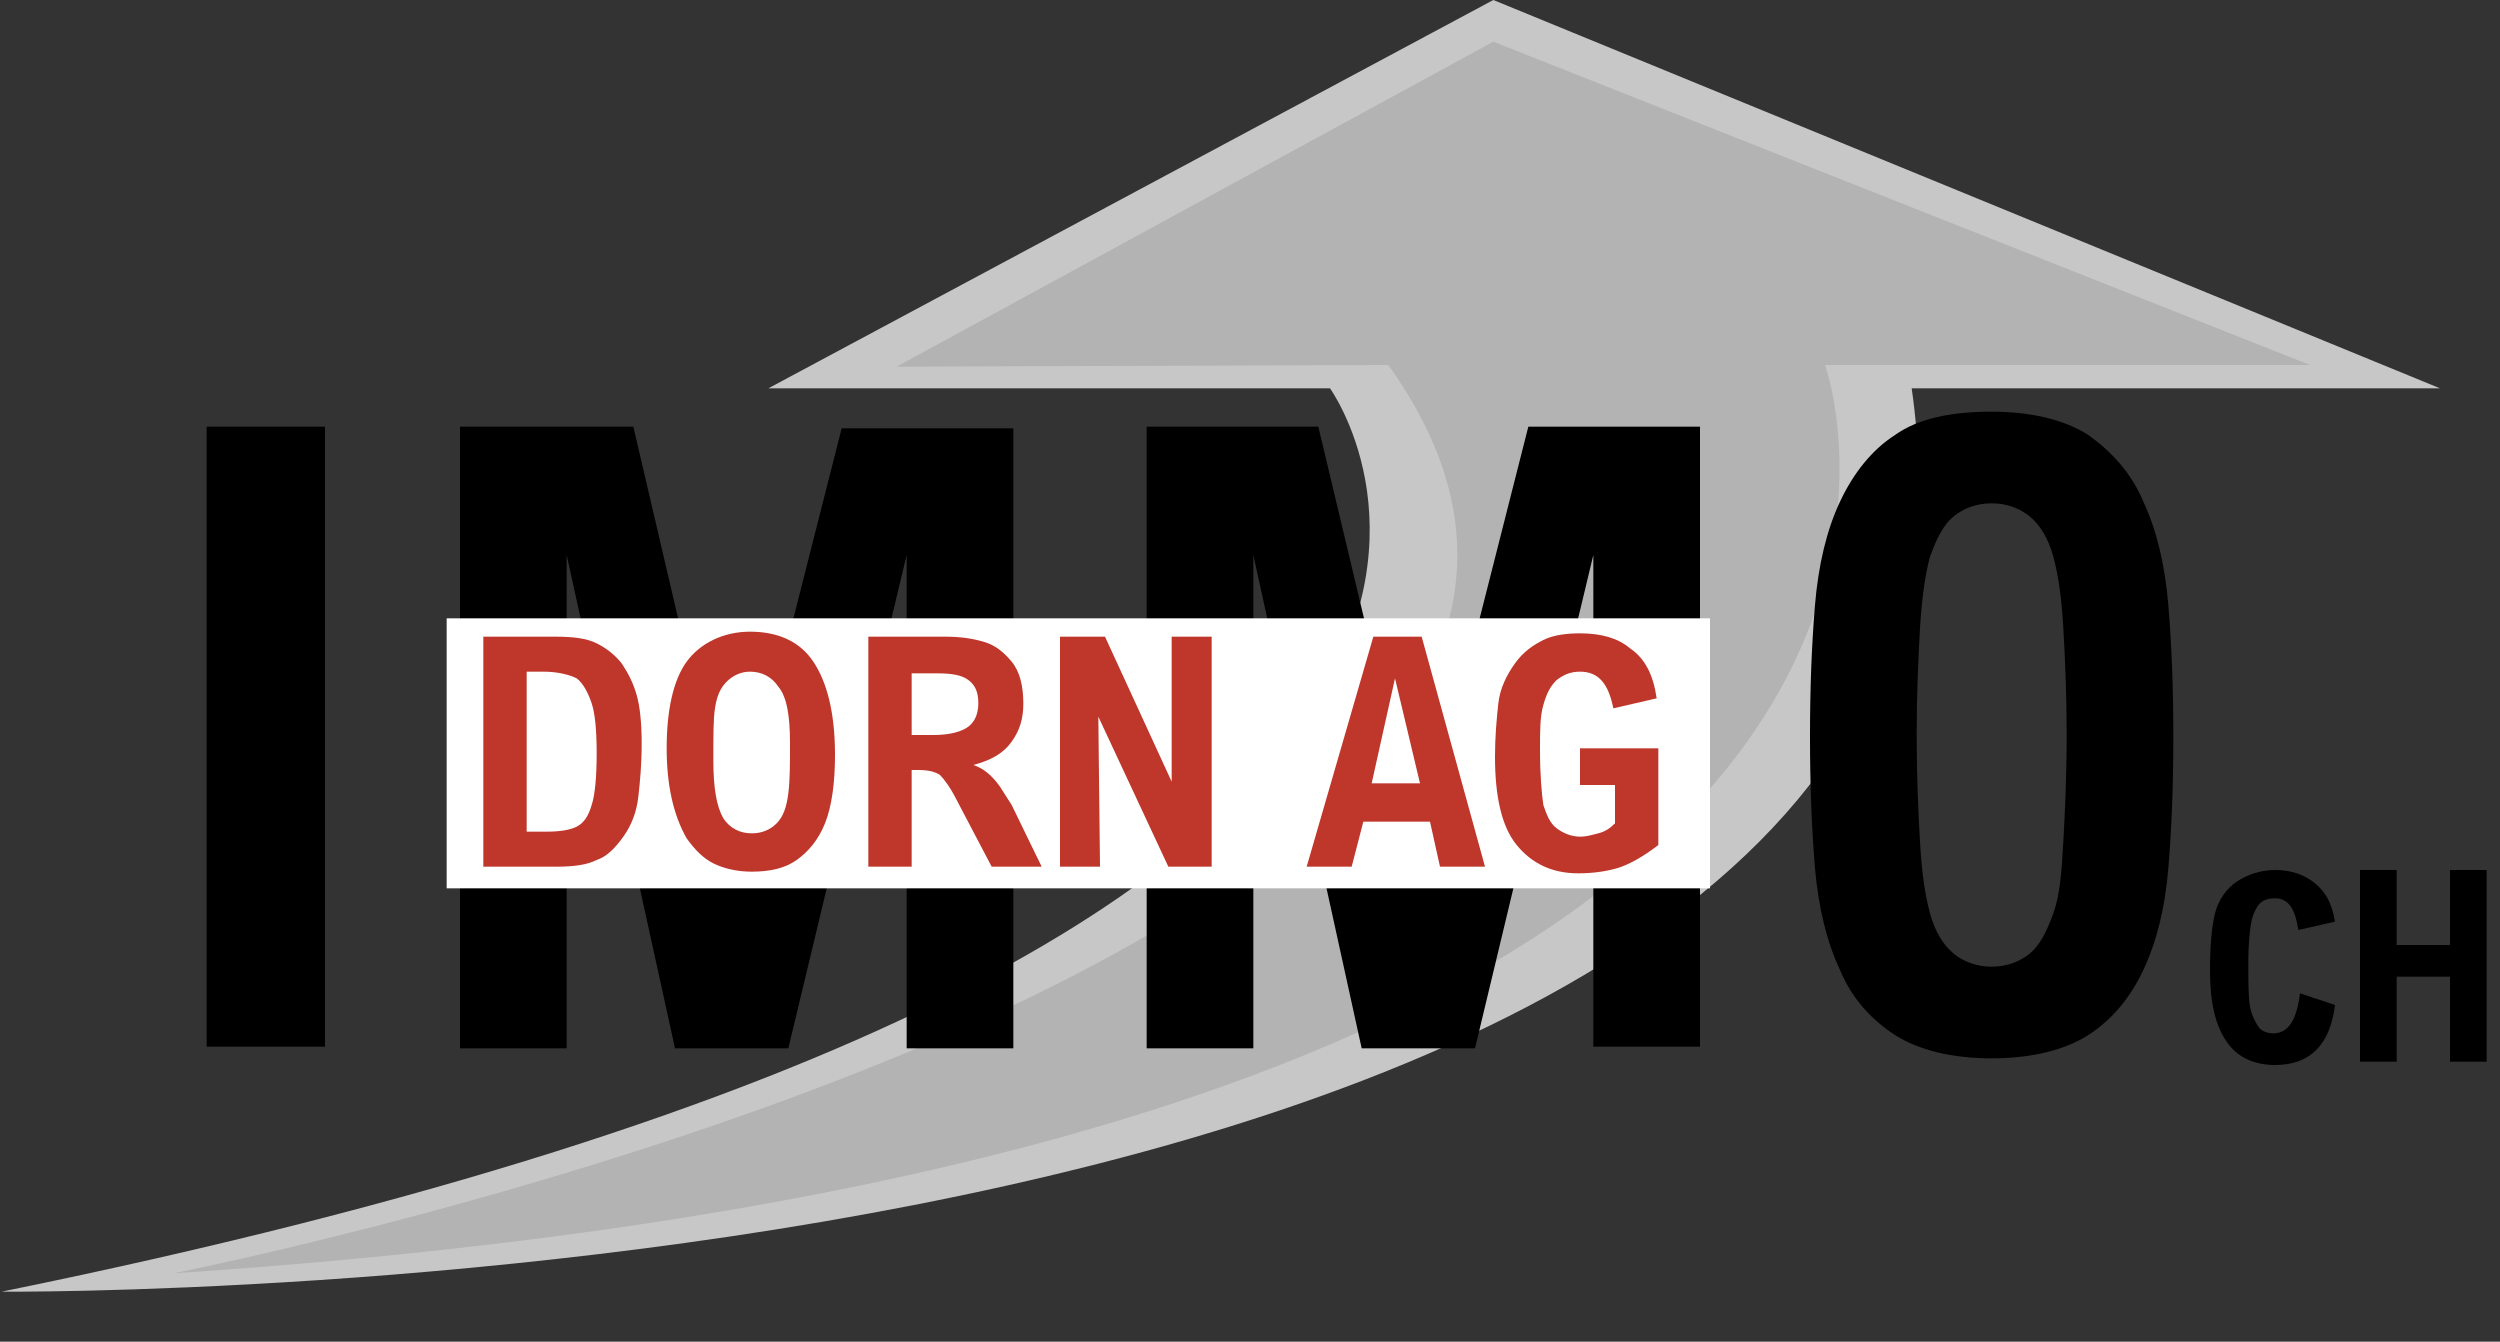
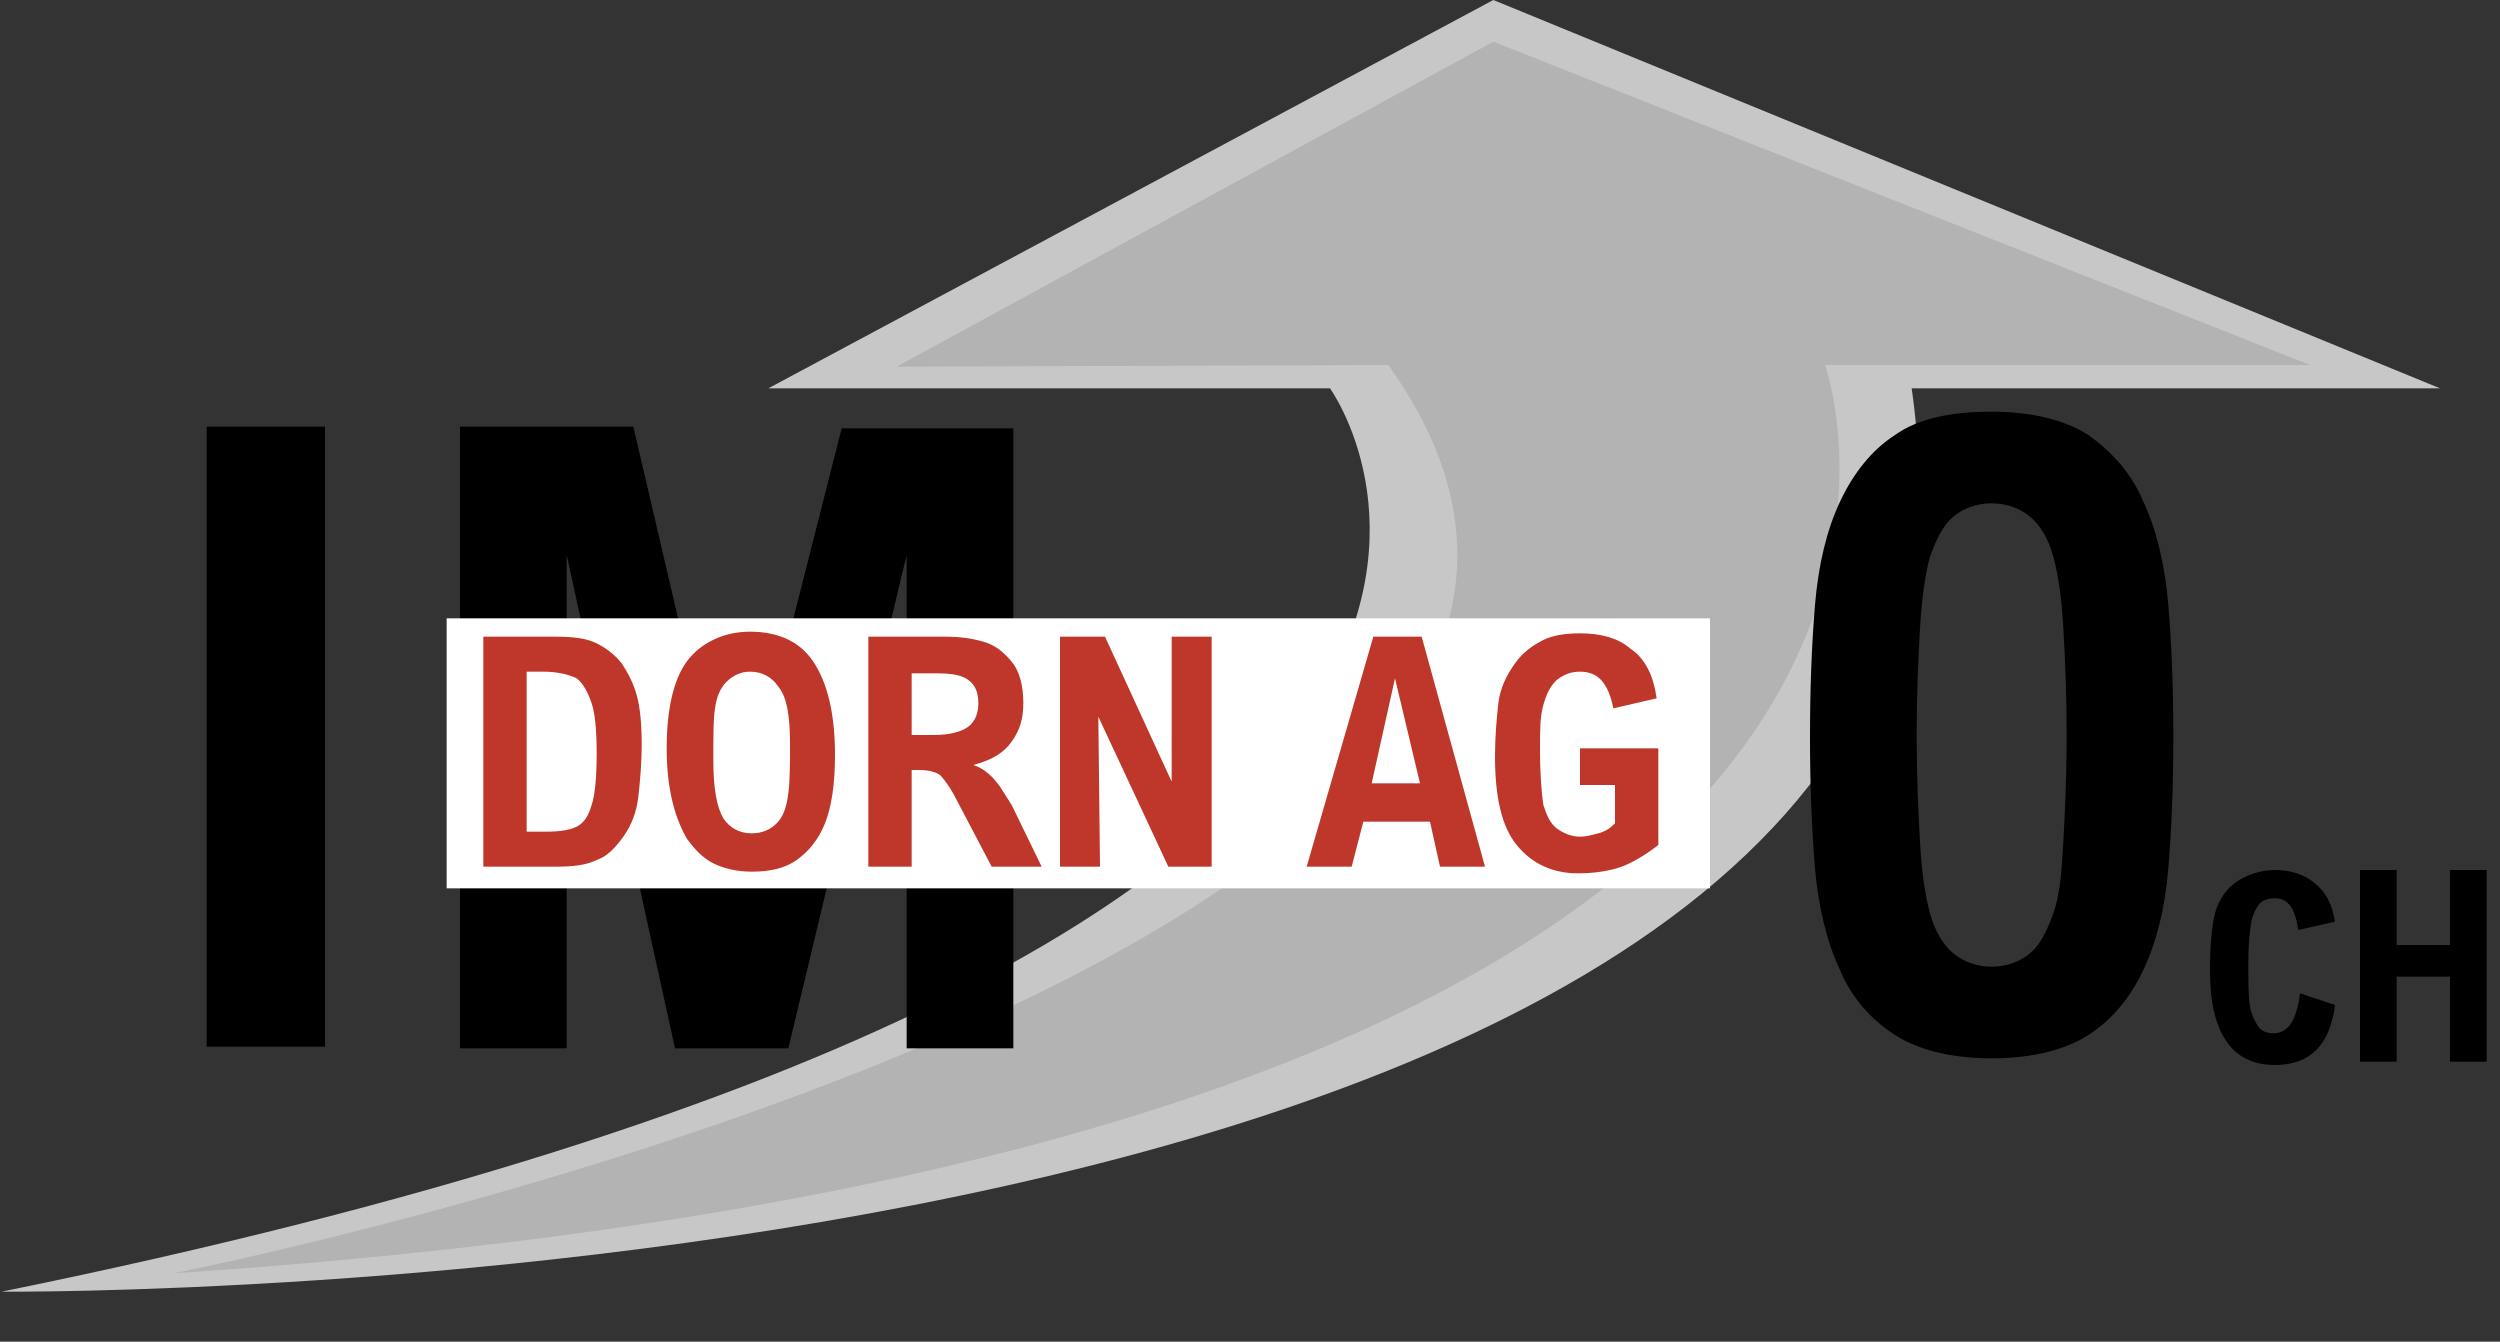
<svg xmlns="http://www.w3.org/2000/svg" id="Ebene_2" x="0px" y="0px" viewBox="0 0 150 80.5" style="enable-background:new 0 0 150 80.5;" xml:space="preserve">
  <rect x="0" y="0" width="150" height="80.5" fill="#333333" stroke="none" />
  <style type="text/css">	.st0{fill:#C7C7C7;}	.st1{fill:#B3B3B3;}	.st2{fill:#FFFFFF;}	.st3{fill:#BF362B;}</style>
  <path class="st0" d="M114.7,23.3h31.7L89.6,0L46.1,23.3h33.7c0,0,23.9,33.1-79.7,54.2C0,77.5,122.8,78.6,114.7,23.3z" />
  <g>
    <path class="st1" d="M10.4,76.4c0,0,98.1-19.3,72.9-54.5l-29.5,0.1L89.6,2.5l49,19.4h-29.1C109.5,21.9,126.5,68.7,10.4,76.4z" />
  </g>
  <g>
-     <path d="M12.4,25.6h7.1v37.2h-7.1V25.6z" />
+     <path d="M12.4,25.6h7.1v37.2h-7.1V25.6" />
    <path d="M27.6,25.6h10.4L44,51.3l6.5-25.6h10.3v37.2h-6.4V33.3l-7.1,29.6h-6.8L34,33.3v29.6h-6.4V25.6z" />
-     <path d="M68.7,25.6h10.4l6.1,25.6l6.5-25.6H102v37.2h-6.4V33.3l-7.1,29.6h-6.8l-6.5-29.6v29.6h-6.4V25.6z" />
    <path d="M108.9,36.3c0.2-2.4,0.7-4.5,1.5-6.2c0.8-1.7,1.9-3.1,3.3-4c1.4-1,3.4-1.4,5.8-1.4c2.4,0,4.4,0.5,5.8,1.4  c1.4,1,2.6,2.3,3.3,4c0.8,1.7,1.3,3.8,1.5,6.2c0.2,2.4,0.3,5,0.3,7.9c0,2.9-0.1,5.5-0.3,7.9c-0.2,2.4-0.7,4.4-1.5,6.1  c-0.8,1.7-1.9,3-3.3,3.9c-1.4,0.9-3.4,1.4-5.8,1.4c-2.4,0-4.4-0.5-5.8-1.4c-1.4-0.9-2.6-2.2-3.3-3.9c-0.8-1.7-1.3-3.8-1.5-6.1  c-0.2-2.4-0.3-5-0.3-7.9C108.6,41.3,108.7,38.7,108.9,36.3z M115.2,50.5c0.1,1.8,0.3,3.2,0.6,4.3s0.8,1.9,1.4,2.4  c0.6,0.5,1.4,0.8,2.3,0.8s1.7-0.3,2.3-0.8c0.6-0.5,1-1.3,1.4-2.4s0.5-2.5,0.6-4.3c0.1-1.8,0.2-3.9,0.2-6.4s-0.1-4.7-0.2-6.4  c-0.1-1.8-0.3-3.2-0.6-4.3c-0.3-1.1-0.8-1.9-1.4-2.4c-0.6-0.5-1.4-0.8-2.3-0.8s-1.7,0.3-2.3,0.8c-0.6,0.5-1,1.3-1.4,2.4  c-0.3,1.1-0.5,2.6-0.6,4.3c-0.1,1.8-0.2,3.9-0.2,6.4S115.1,48.8,115.2,50.5z" />
  </g>
  <g>
    <path d="M140.1,55.3l-2.2,0.5c-0.2-1.3-0.6-1.9-1.4-1.9c-0.4,0-0.7,0.1-0.9,0.3s-0.4,0.6-0.5,1c-0.1,0.5-0.2,1.3-0.2,2.6  c0,1.2,0,2,0.1,2.6c0.1,0.5,0.3,0.9,0.5,1.2s0.6,0.4,0.9,0.4c0.9,0,1.4-0.8,1.6-2.4l2.1,0.7c-0.3,2.4-1.5,3.6-3.6,3.6  c-1.3,0-2.3-0.5-2.9-1.4c-0.7-1-1-2.4-1-4.3c0-1.4,0.1-2.6,0.3-3.4c0.2-0.8,0.7-1.5,1.3-1.9s1.4-0.7,2.3-0.7c1,0,1.8,0.3,2.4,0.8  S139.9,54.1,140.1,55.3z" />
    <path d="M141.6,52.2h2.2v4.5h3.2v-4.5h2.2v11.5H147v-5.1h-3.2v5.1h-2.2V52.2z" />
  </g>
  <rect x="26.8" y="37.1" class="st2" width="75.8" height="16.2" />
  <g>
    <path class="st3" d="M29,38.2h4.3c1.1,0,1.9,0.1,2.5,0.4s1.1,0.7,1.5,1.2c0.4,0.6,0.7,1.2,0.9,1.9s0.3,1.7,0.3,2.9  c0,1.3-0.1,2.3-0.2,3.2c-0.1,0.9-0.4,1.7-0.9,2.4c-0.5,0.7-1,1.2-1.6,1.4c-0.6,0.3-1.4,0.4-2.4,0.4H29V38.2z M31.6,40.4v9.5h1.2  c0.8,0,1.4-0.1,1.8-0.3s0.7-0.6,0.9-1.3c0.2-0.6,0.3-1.7,0.3-3.1c0-1.4-0.1-2.4-0.3-3S35,41,34.6,40.7c-0.4-0.2-1.1-0.4-2-0.4H31.6  z" />
    <path class="st3" d="M45,37.9c1.7,0,3,0.6,3.8,1.8c0.8,1.2,1.3,3,1.3,5.6c0,1.7-0.2,3.1-0.6,4.1c-0.4,1-1,1.7-1.7,2.2  s-1.6,0.7-2.7,0.7c-0.9,0-1.7-0.2-2.3-0.5s-1.1-0.8-1.6-1.5c-0.4-0.7-0.7-1.5-0.9-2.4S40,46,40,44.9c0-2.3,0.4-4.1,1.2-5.2  S43.4,37.9,45,37.9z M42.8,45.6c0,1.7,0.2,2.8,0.6,3.5c0.4,0.6,1,0.9,1.7,0.9c0.6,0,1.1-0.2,1.5-0.6c0.4-0.4,0.6-1,0.7-1.8  s0.1-1.8,0.1-3c0-1.7-0.2-2.8-0.7-3.4c-0.4-0.6-1-0.9-1.7-0.9c-0.5,0-1,0.2-1.4,0.6c-0.4,0.4-0.6,0.9-0.7,1.6  C42.8,43.1,42.8,44.1,42.8,45.6z" />
    <path class="st3" d="M52.1,38.2h4.6c0.9,0,1.6,0.1,2.3,0.3c0.7,0.2,1.2,0.6,1.7,1.2c0.5,0.6,0.7,1.5,0.7,2.5c0,0.9-0.2,1.6-0.7,2.3  s-1.2,1.1-2.3,1.4c0.6,0.2,1.1,0.6,1.6,1.3l0.7,1.1l1.8,3.7h-3l-2.1-4c-0.4-0.8-0.8-1.3-1-1.5c-0.3-0.2-0.7-0.3-1.3-0.3h-0.4V52  h-2.6V38.2z M54.7,44.1H56c1,0,1.7-0.2,2.1-0.5c0.4-0.3,0.6-0.8,0.6-1.4c0-0.7-0.2-1.1-0.6-1.4c-0.4-0.3-1-0.4-1.9-0.4h-1.5V44.1z" />
    <path class="st3" d="M63.6,38.2h2.7l4,8.7v-8.7h2.4V52h-2.6L65.9,43L66,52h-2.4V38.2z" />
    <path class="st3" d="M82.4,38.2h2.9L89.1,52h-2.7l-0.6-2.7h-4L81.1,52h-2.7L82.4,38.2z M85.2,47l-1.5-6.3L82.3,47H85.2z" />
    <path class="st3" d="M99.4,41.9l-2.6,0.6c-0.3-1.5-0.9-2.2-2-2.2c-0.6,0-1,0.2-1.4,0.5c-0.4,0.4-0.6,0.8-0.8,1.5s-0.2,1.5-0.2,2.7  c0,1.5,0.1,2.6,0.2,3.3c0.2,0.6,0.4,1.1,0.8,1.4c0.4,0.3,0.9,0.5,1.4,0.5c0.4,0,0.7-0.1,1.1-0.2s0.7-0.3,1-0.6v-2.3h-2.1v-2.2h4.7  v5.8c-0.9,0.7-1.8,1.2-2.5,1.4c-0.7,0.2-1.5,0.3-2.3,0.3c-1.6,0-2.8-0.6-3.7-1.7s-1.3-2.9-1.3-5.3c0-1.2,0.1-2.3,0.2-3.2  s0.5-1.7,1-2.4s1.1-1.1,1.7-1.4c0.6-0.3,1.4-0.4,2.2-0.4c1.3,0,2.3,0.3,3,0.9C98.7,39.5,99.2,40.5,99.4,41.9z" />
  </g>
</svg>